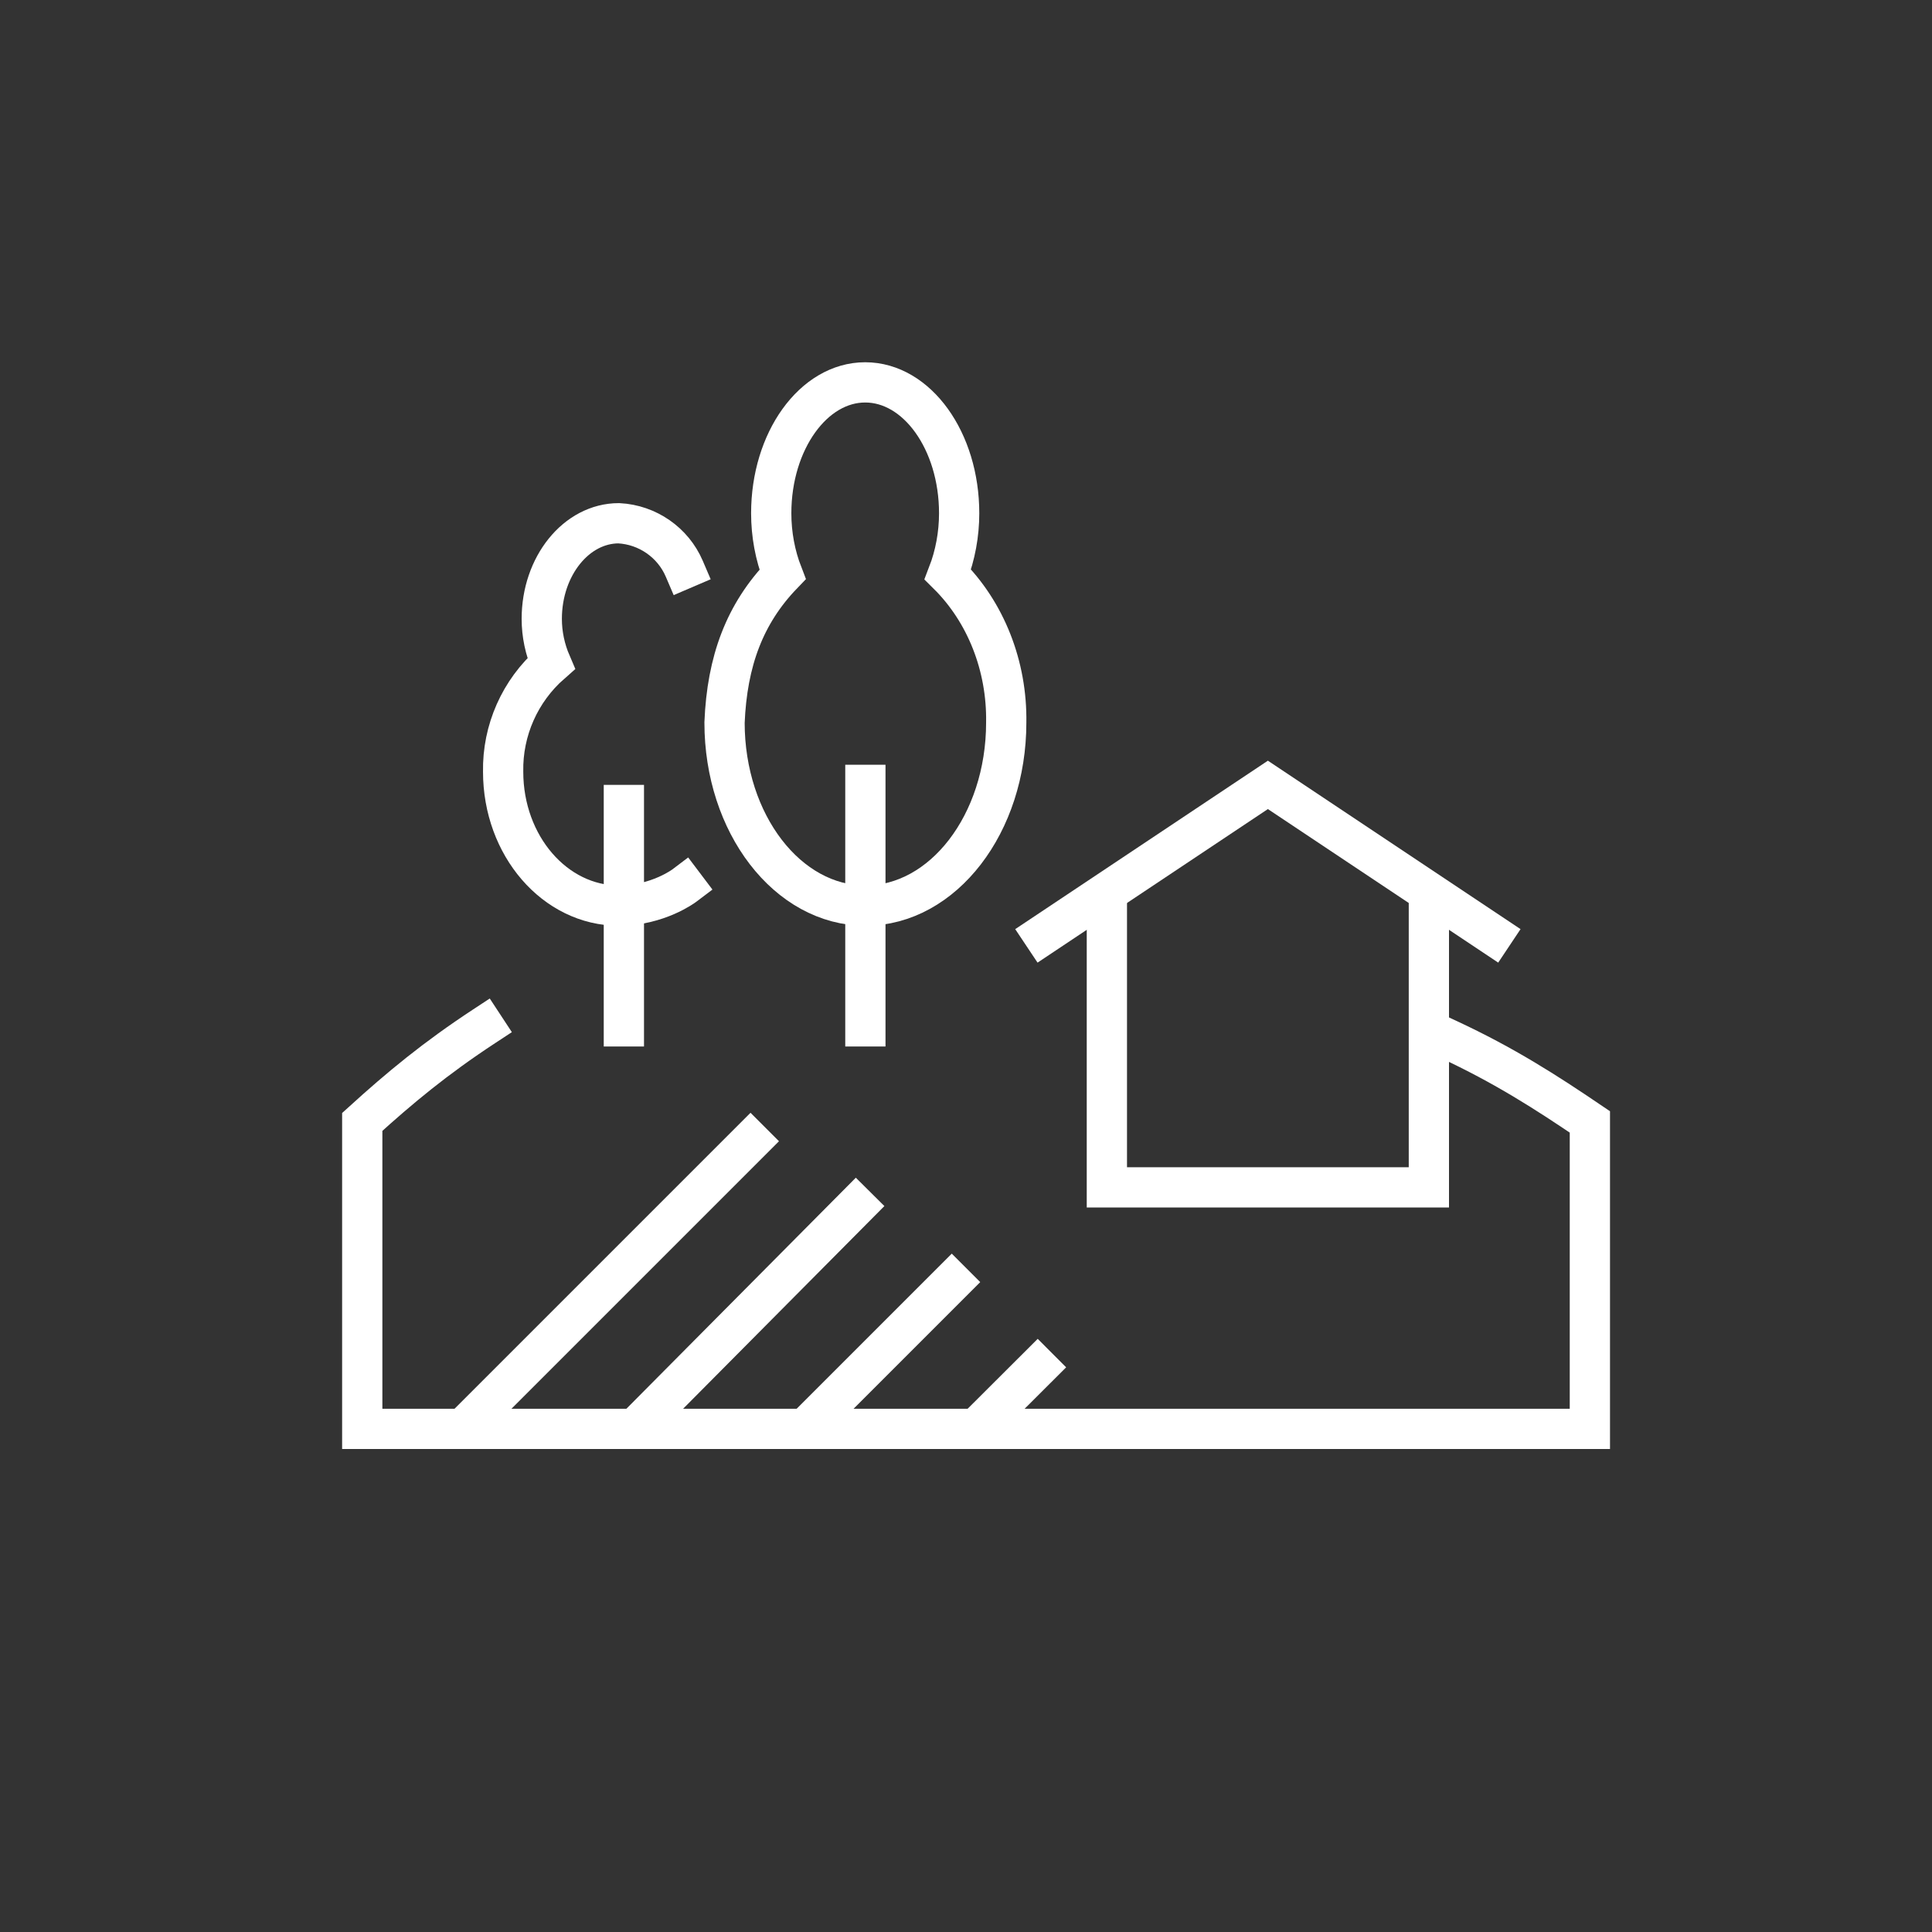
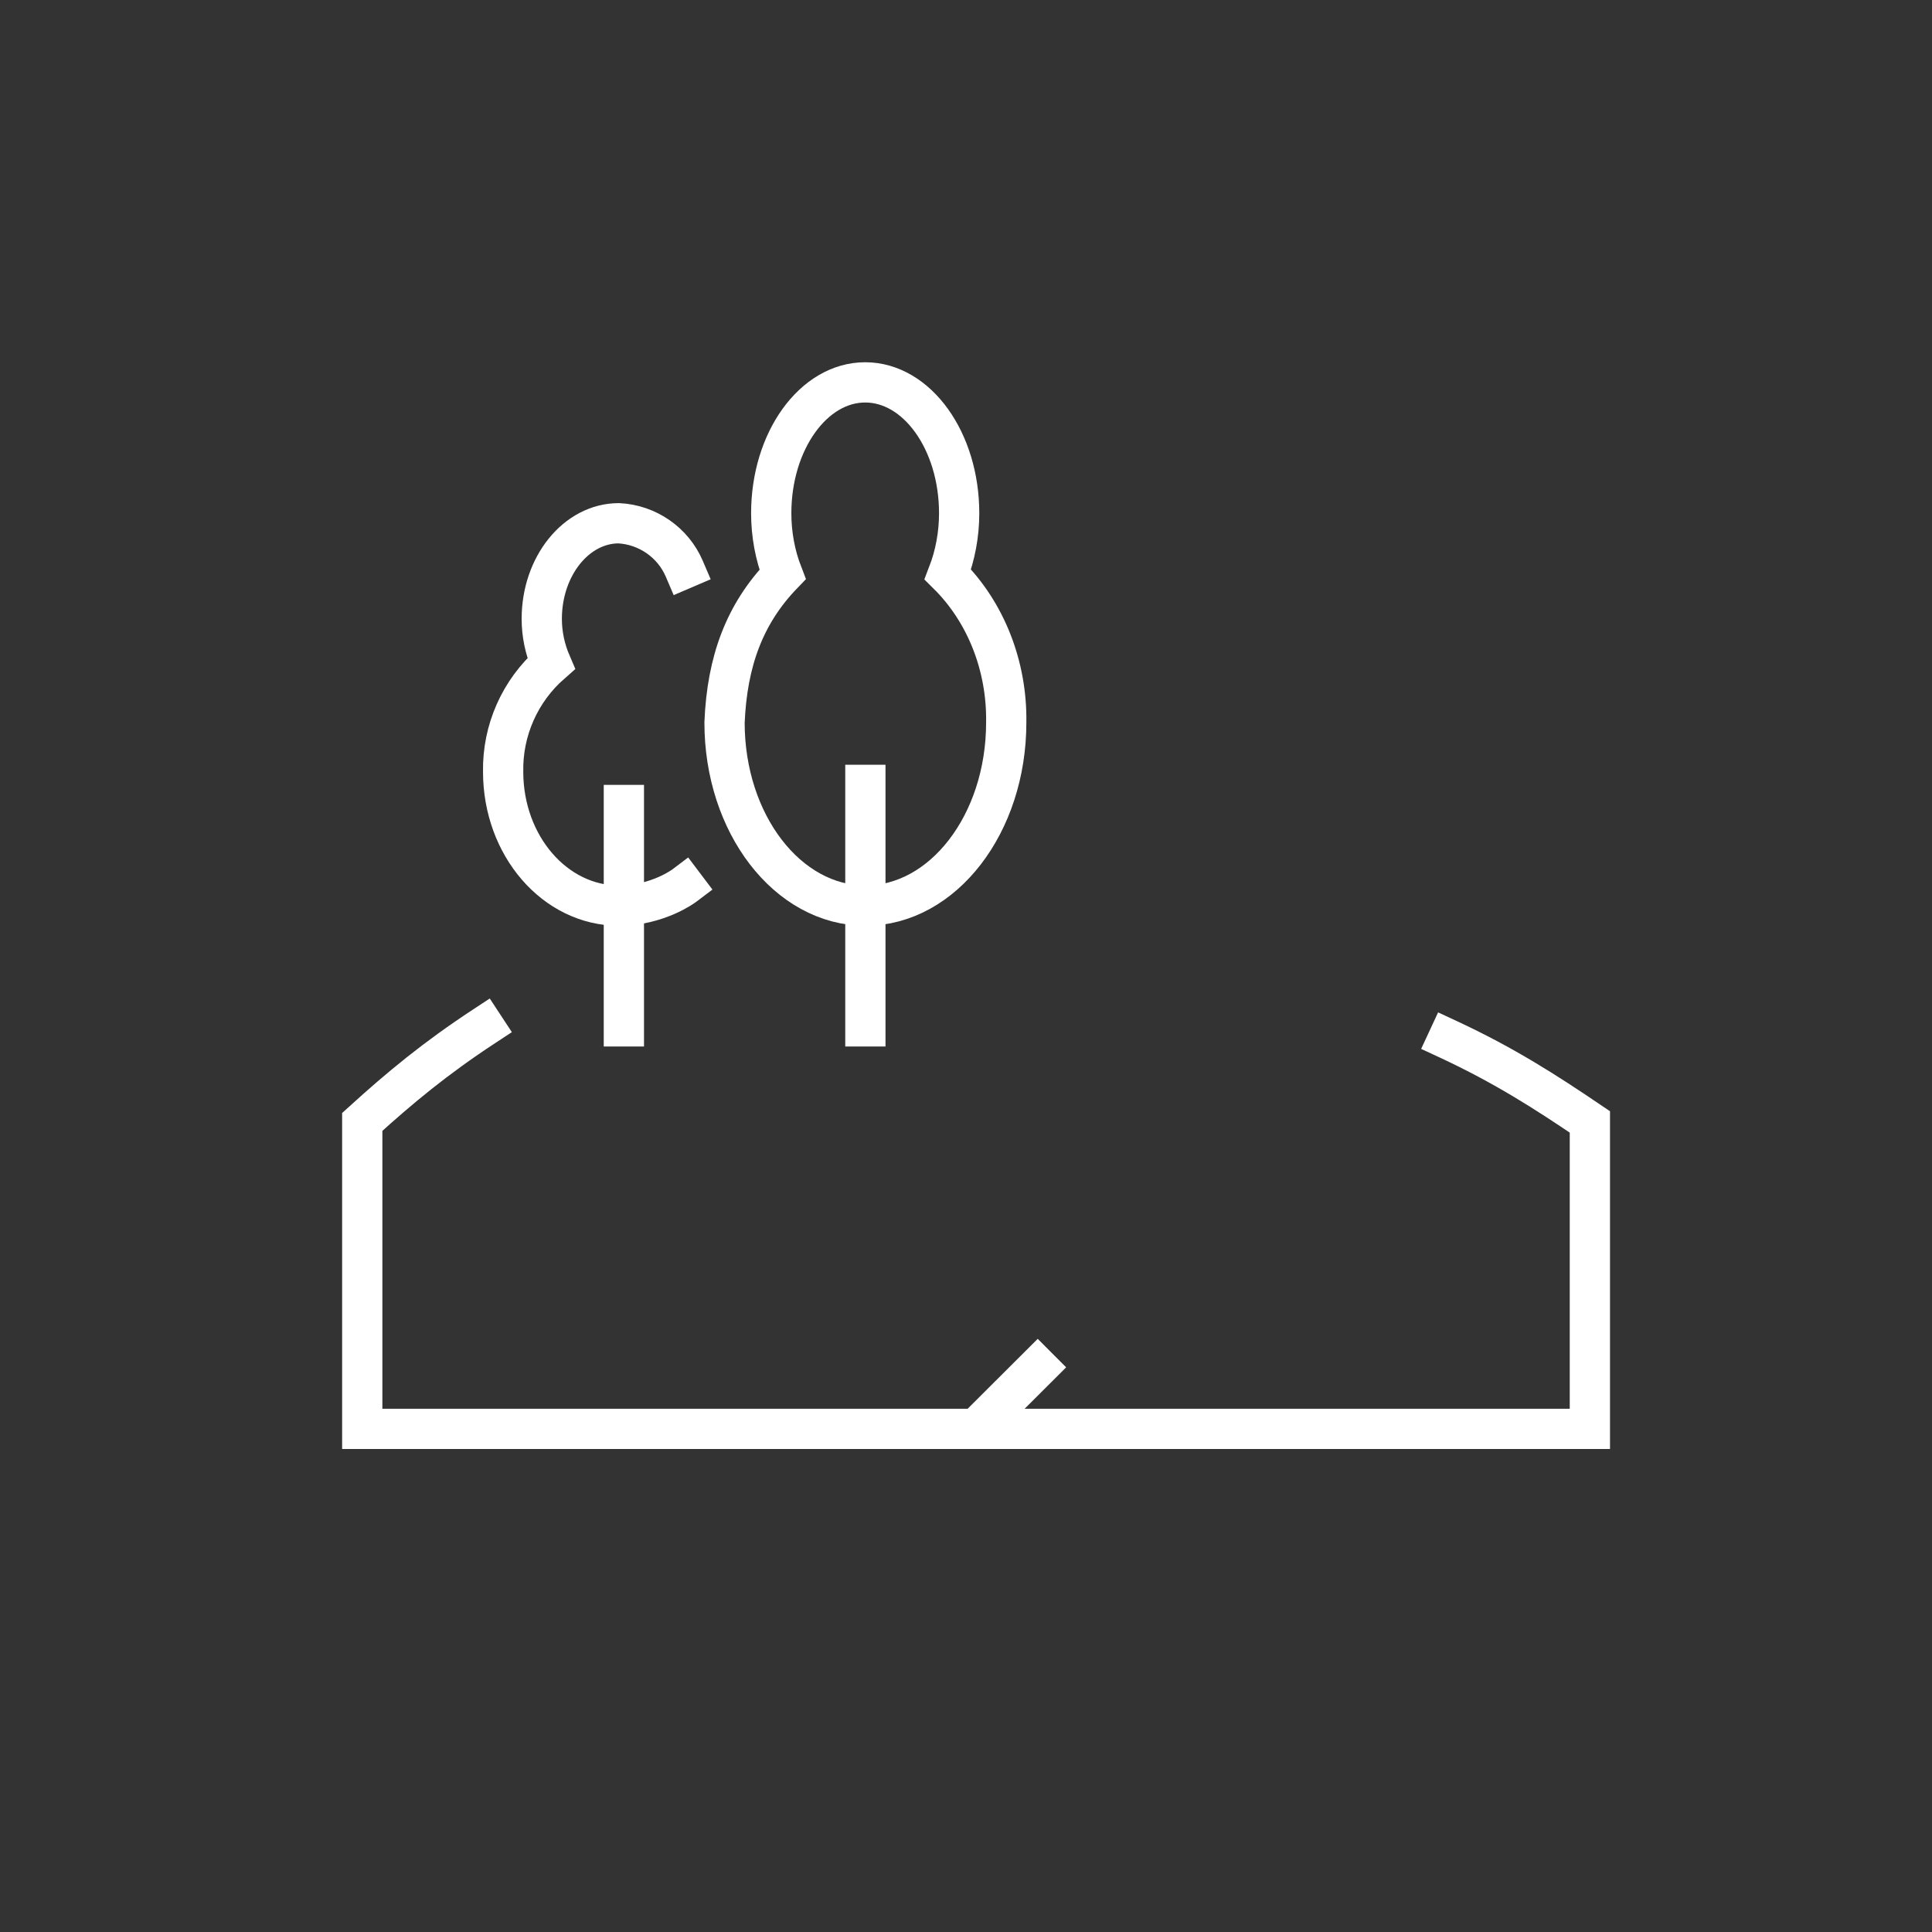
<svg xmlns="http://www.w3.org/2000/svg" width="96" height="96" viewBox="0 0 96 96" fill="none">
  <rect x="0" y="0" width="96" height="96" fill="#333333" stroke="none" />
  <path d="M24.049 51C21.64 52.582 19.881 54.038 18 55.747V71H79V55.747C76.835 54.281 74.76 52.941 71.944 51.633" stroke="white" stroke-width="2" stroke-miterlimit="10" stroke-linecap="square" />
-   <path d="M51 47L63 39L75 47" stroke="white" stroke-width="2" stroke-miterlimit="10" />
-   <path d="M55 45V59H71V45" stroke="white" stroke-width="2" stroke-miterlimit="10" stroke-linecap="square" />
  <path d="M43 51V39" stroke="white" stroke-width="2" stroke-miterlimit="10" stroke-linecap="square" />
  <path d="M38.322 25.503C38.322 26.553 38.513 27.582 38.885 28.542C37 30.5 36.128 32.853 36.002 35.903C36.002 40.931 39.138 45 43 45C46.862 45 49.999 40.931 49.999 35.903C50.044 33.096 48.984 30.41 47.098 28.542C47.47 27.582 47.66 26.543 47.66 25.503C47.66 21.908 45.566 19 42.991 19C40.417 19 38.322 21.918 38.322 25.503Z" stroke="white" stroke-width="2" stroke-miterlimit="10" stroke-linecap="square" />
  <path d="M31 51V40" stroke="white" stroke-width="2" stroke-miterlimit="10" stroke-linecap="square" />
  <path d="M34 44.007C34 44.007 32.686 45 30.748 45C27.572 45 25.001 42.021 25.001 38.348C24.963 36.296 25.833 34.329 27.383 32.97C27.081 32.268 26.92 31.518 26.92 30.75C26.92 28.127 28.64 26 30.748 26C32.176 26.075 33.442 26.956 34 28.258" stroke="white" stroke-width="2" stroke-miterlimit="10" stroke-linecap="square" />
-   <path d="M38 56L23 71" stroke="white" stroke-width="2" stroke-miterlimit="10" />
-   <path d="M43.235 59.224L31.765 70.775" stroke="white" stroke-width="2" stroke-miterlimit="10" />
-   <path d="M48 63L40 71" stroke="white" stroke-width="2" stroke-miterlimit="10" />
  <path d="M52.27 67.234L48.73 70.766" stroke="white" stroke-width="2" stroke-miterlimit="10" />
</svg>